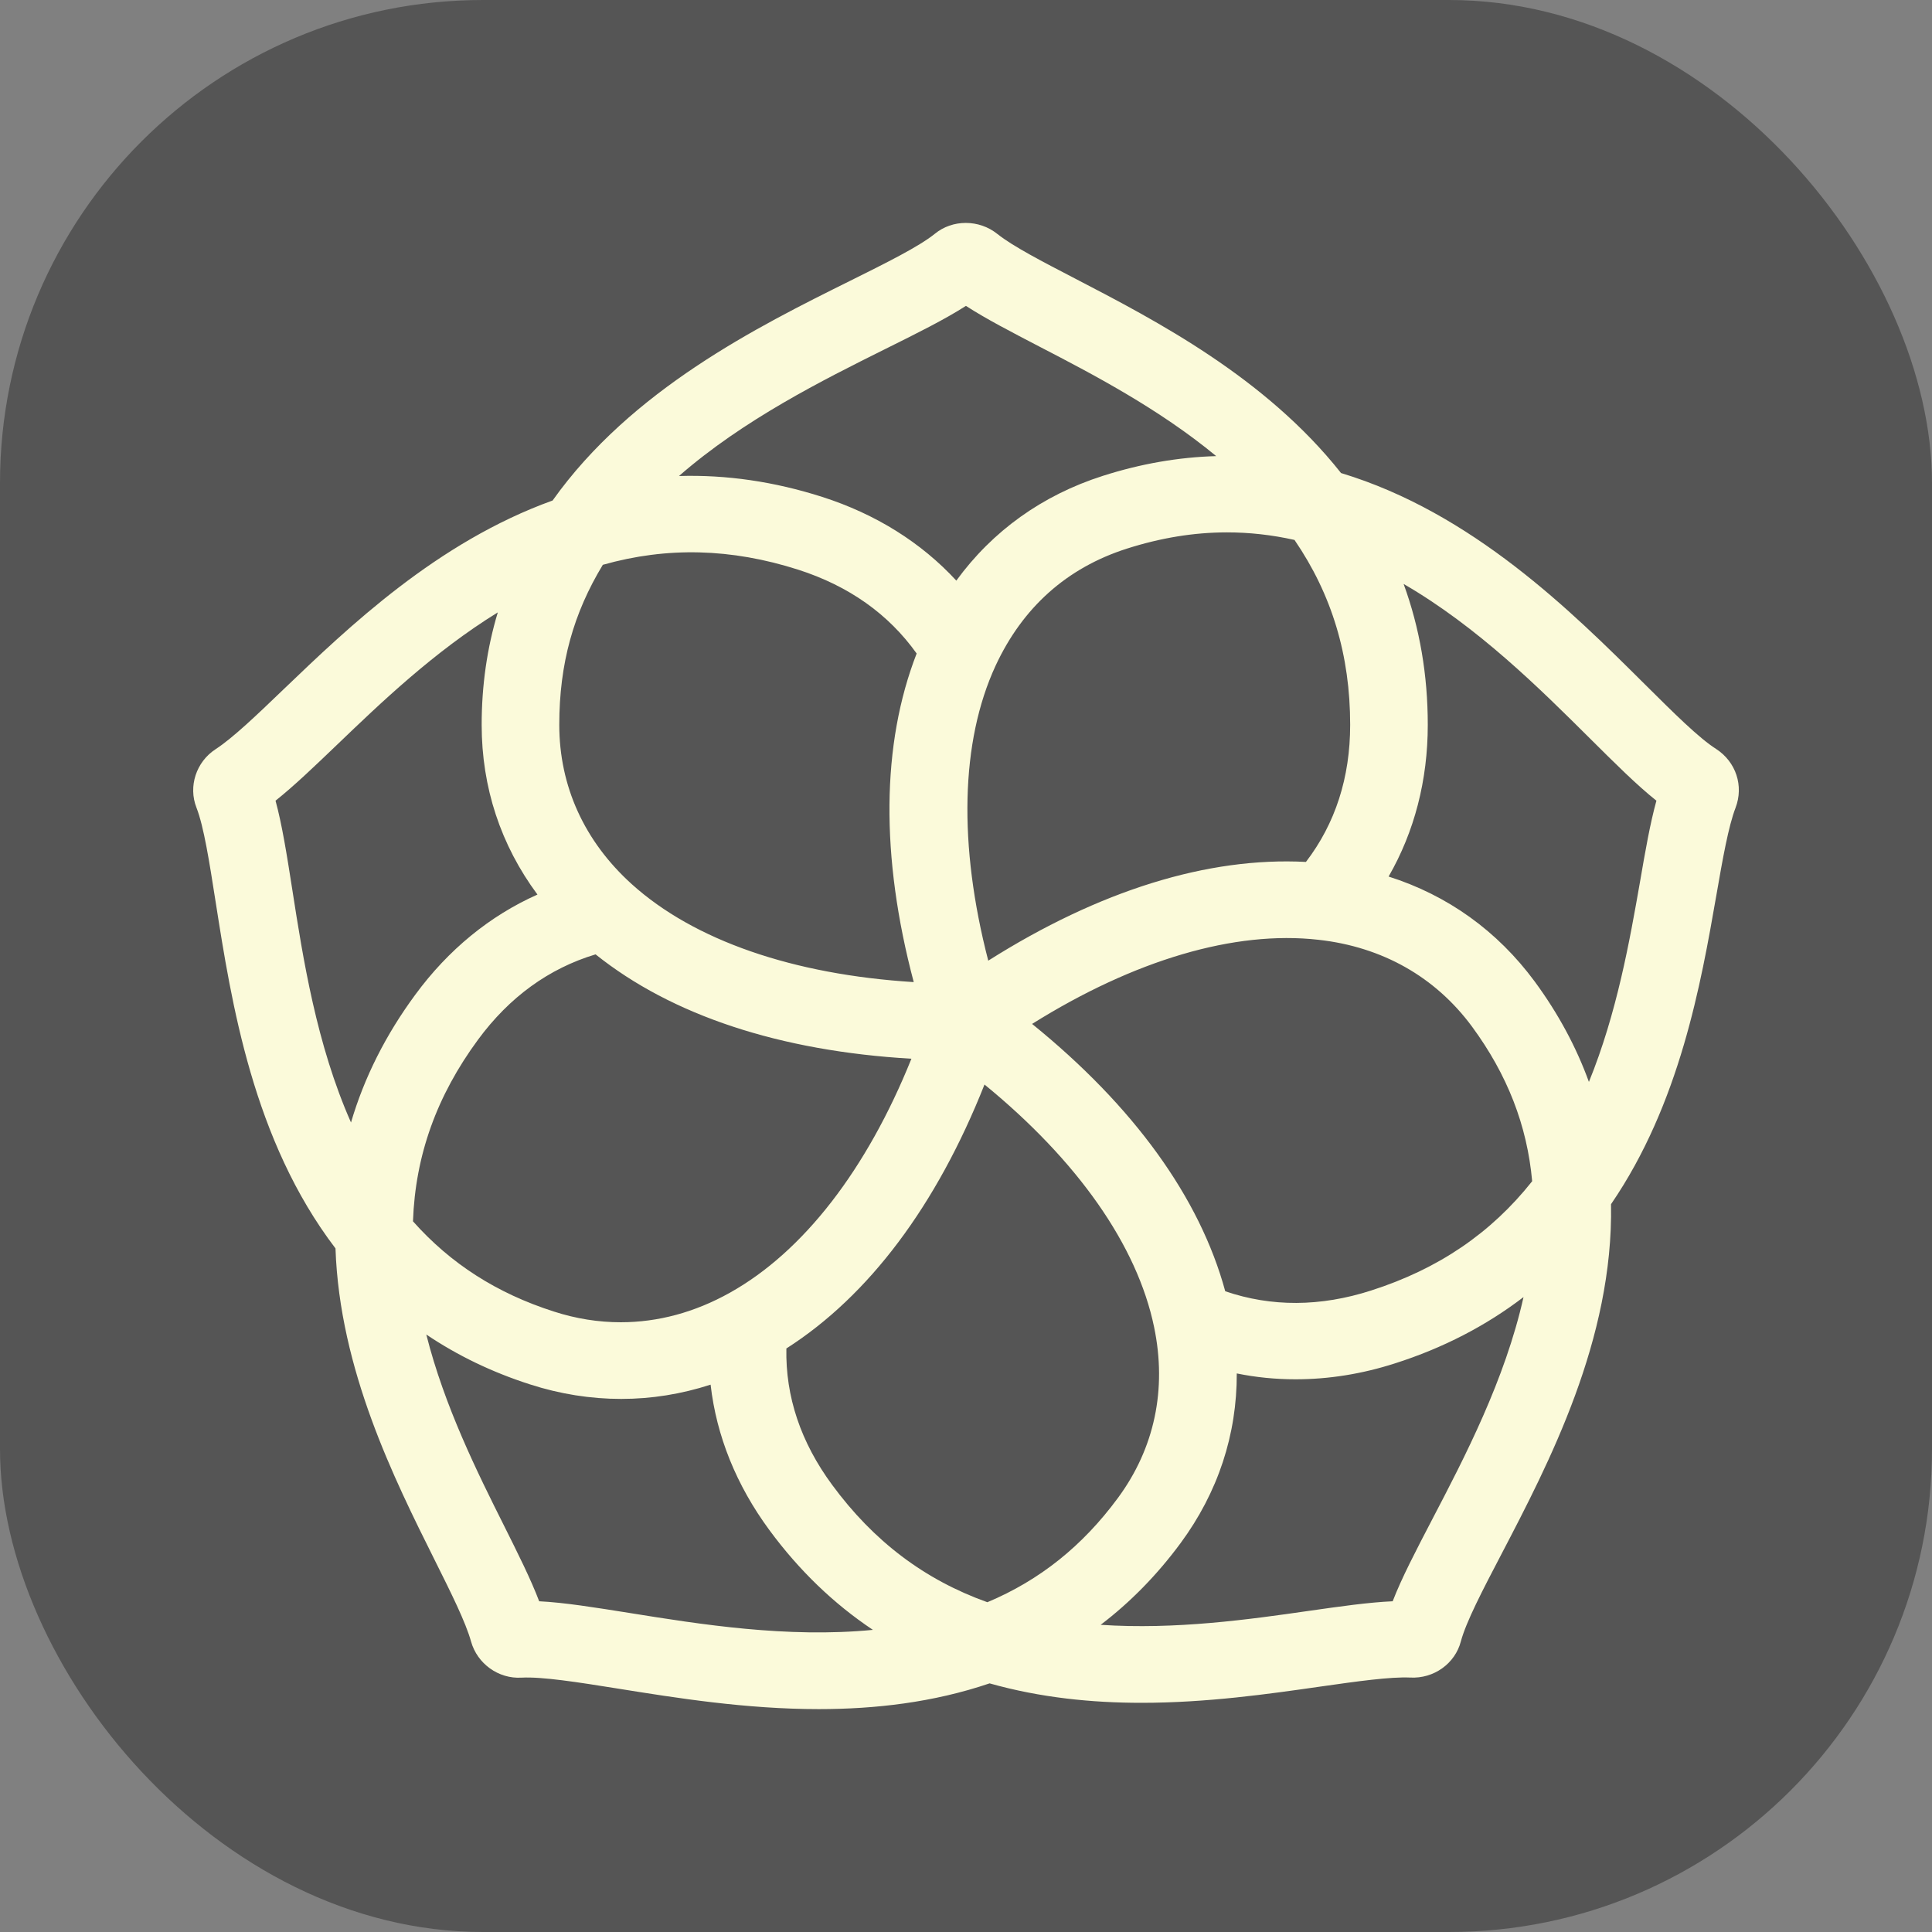
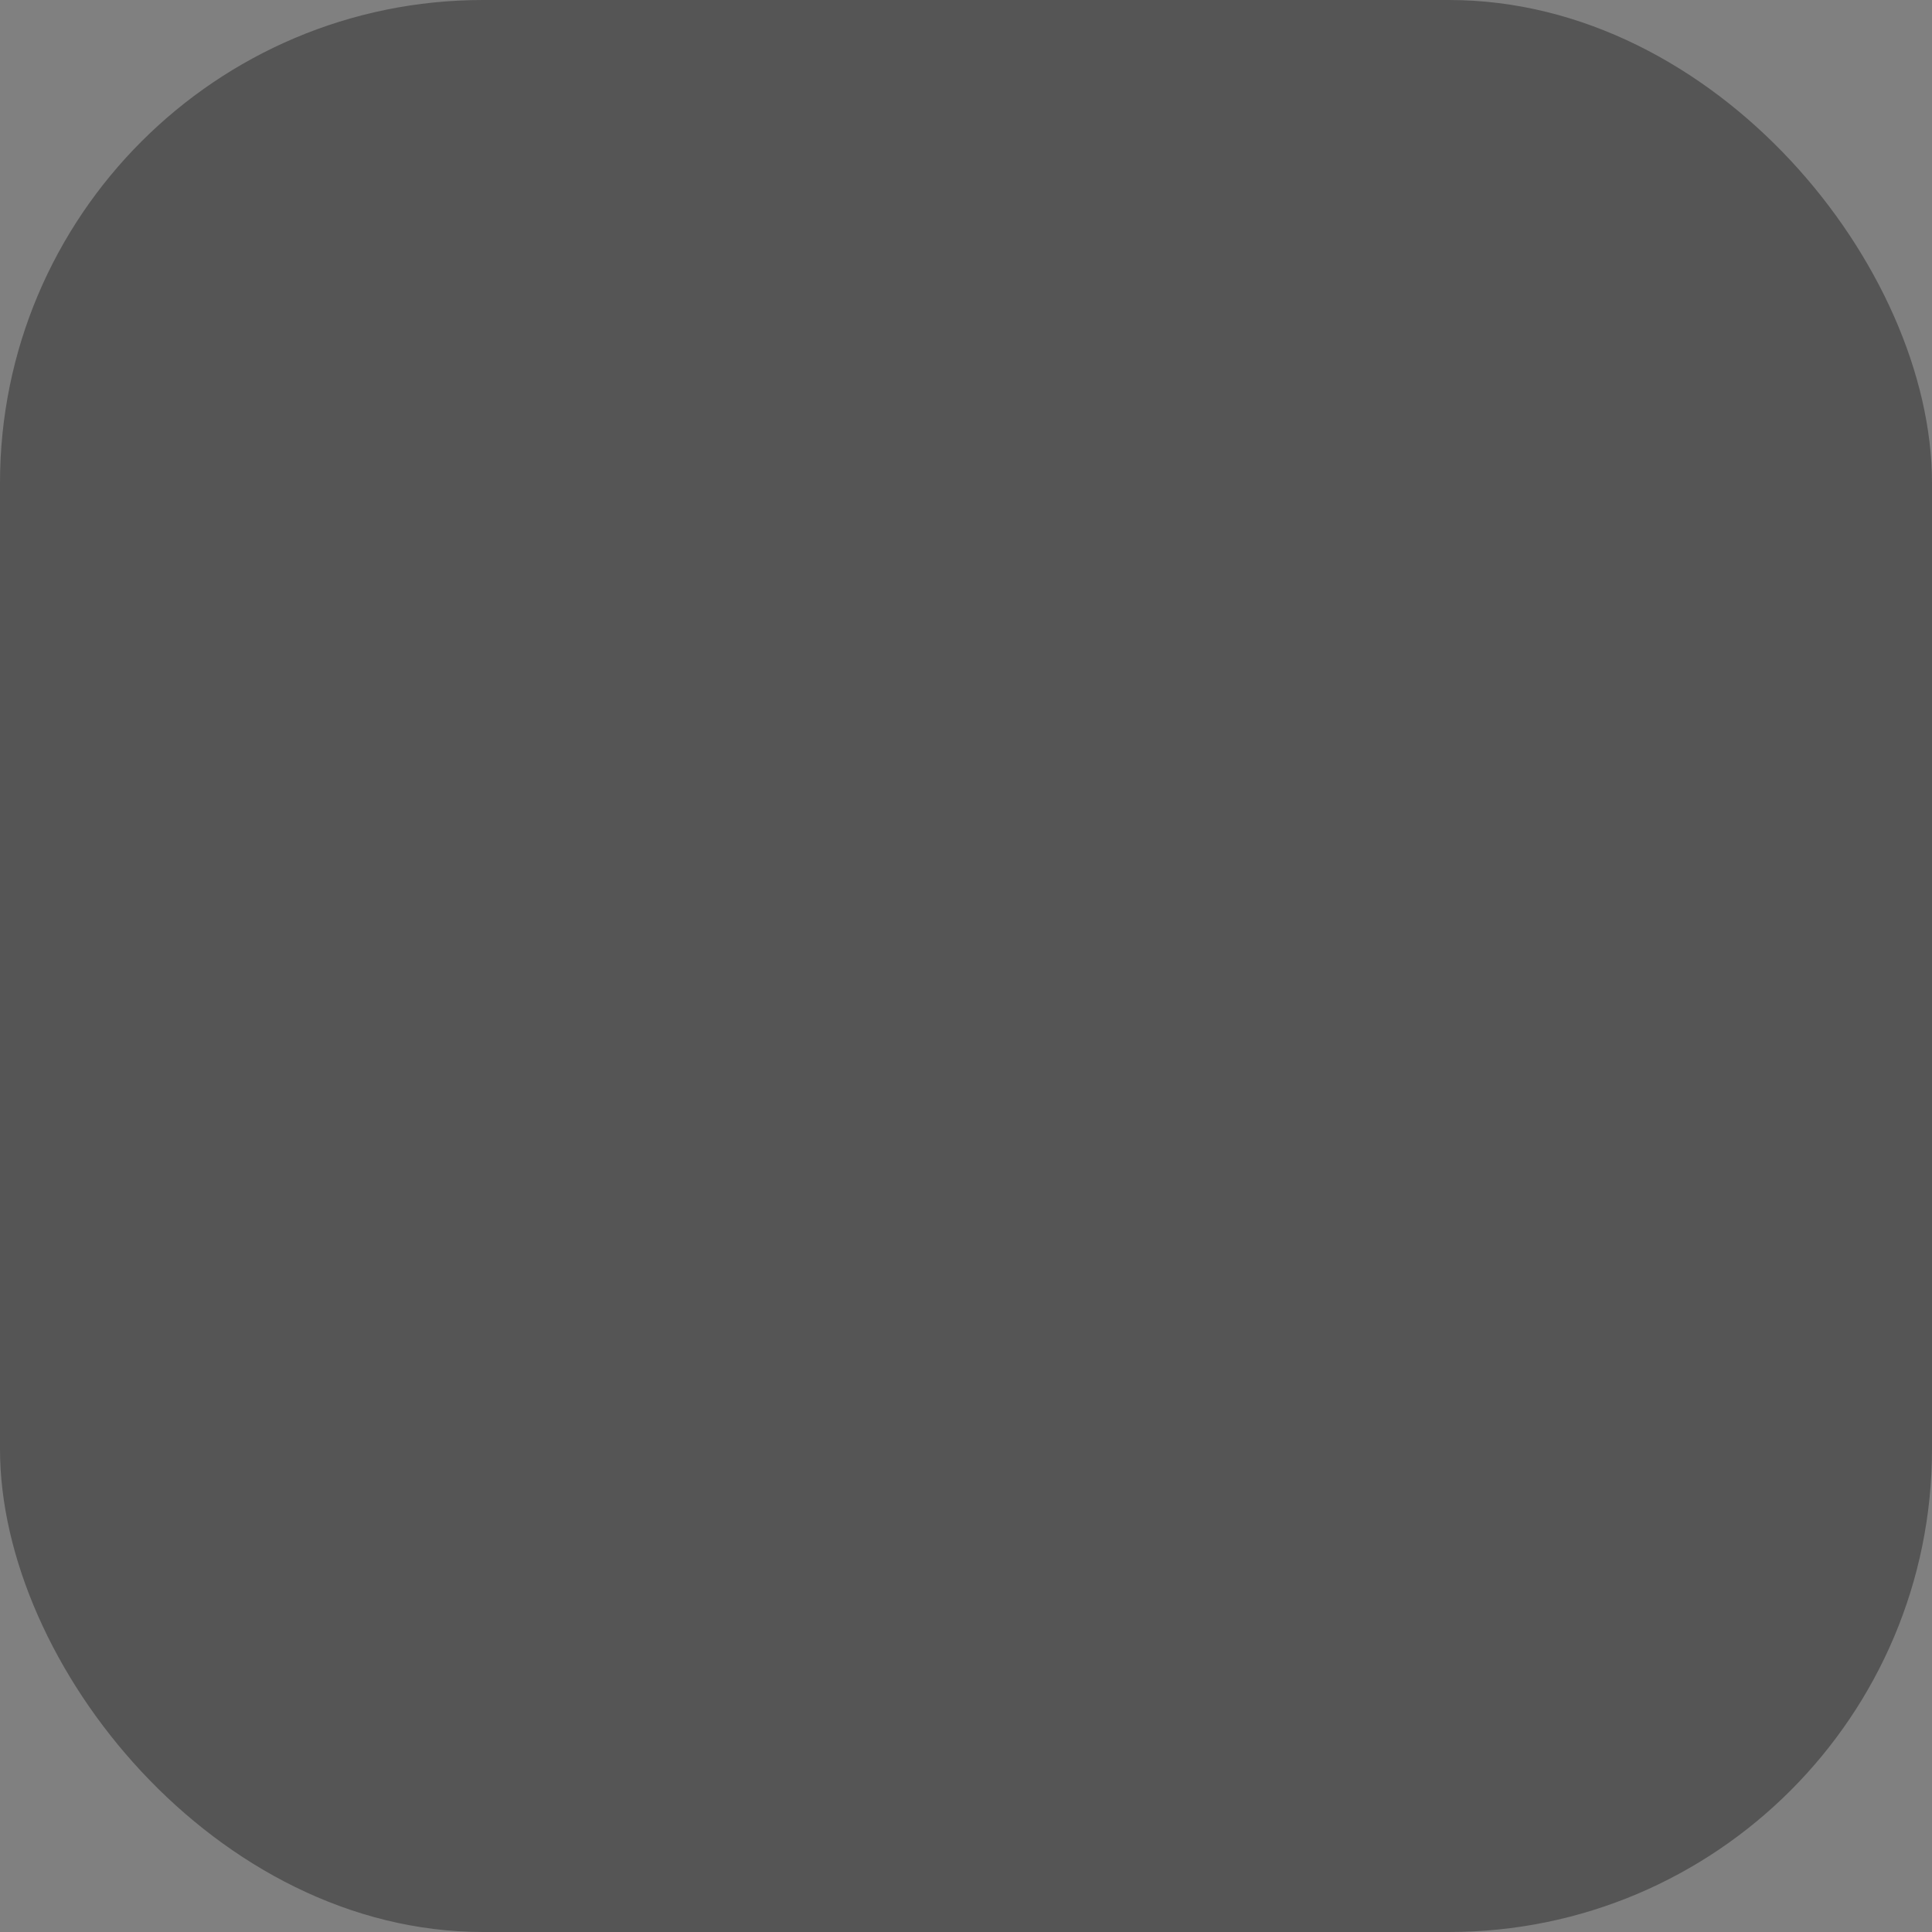
<svg xmlns="http://www.w3.org/2000/svg" version="1.1" width="1000" height="1000">
  <rect width="100%" height="100%" fill="#808080" stroke="none" />
  <rect width="1000" height="1000" rx="250" ry="250" fill="#555555" />
  <g transform="matrix(15.385,0,0,15.385,100,115.385)">
    <svg version="1.1" width="52" height="50">
      <svg width="52" height="50" viewBox="0 0 52 50" fill="none">
-         <path d="M51.238 17.699C50.654 17.329 49.812 16.489 48.833 15.517C46.372 13.07 43.03 9.748 38.617 8.415C36.069 5.196 32.394 3.287 29.685 1.88C28.556 1.294 27.58 0.789 27.058 0.374C26.438 -0.125 25.543 -0.122 24.949 0.367C24.411 0.799 23.344 1.33 22.107 1.945C18.983 3.496 14.744 5.608 12.091 9.339C8.204 10.739 5.231 13.592 3.034 15.697C2.12 16.576 1.327 17.332 0.753 17.706C0.1 18.131 -0.171 18.958 0.11 19.672C0.358 20.31 0.541 21.479 0.753 22.831C1.288 26.236 2.01 30.859 4.787 34.5C4.927 38.585 6.765 42.258 8.116 44.968C8.68 46.098 9.167 47.074 9.349 47.73C9.558 48.471 10.27 48.989 11.046 48.941H11.05C11.742 48.906 12.926 49.092 14.297 49.311C16.245 49.623 18.589 50 21.046 50C22.939 50 24.894 49.778 26.793 49.134C28.503 49.617 30.236 49.788 31.901 49.788C34.107 49.788 36.186 49.491 37.912 49.243C39.175 49.063 40.272 48.909 40.941 48.938C41.741 48.983 42.455 48.465 42.648 47.721C42.827 47.058 43.376 46.005 44.012 44.788C45.611 41.724 47.782 37.561 47.7 33.013C50.017 29.629 50.725 25.593 51.244 22.618C51.46 21.375 51.649 20.303 51.891 19.672C52.168 18.942 51.907 18.134 51.238 17.699ZM26.992 14.902C27.906 12.932 29.391 11.605 31.411 10.958C32.55 10.595 33.666 10.411 34.779 10.411C35.536 10.411 36.29 10.495 37.051 10.665C38.311 12.507 38.924 14.548 38.924 16.885C38.924 18.659 38.425 20.207 37.436 21.498C34.133 21.324 30.481 22.46 26.748 24.82C25.739 20.925 25.817 17.451 26.992 14.902ZM23.282 4.243C24.372 3.702 25.282 3.249 25.997 2.791C26.669 3.226 27.521 3.667 28.468 4.16C30.25 5.083 32.482 6.246 34.417 7.845C33.148 7.881 31.875 8.103 30.605 8.509C28.569 9.159 26.891 10.363 25.674 12.034C24.492 10.752 22.959 9.793 21.16 9.217C19.548 8.702 17.936 8.467 16.343 8.515C18.514 6.619 21.173 5.293 23.282 4.243ZM13.781 11.502C15.942 10.891 18.096 10.945 20.354 11.666C22.061 12.214 23.396 13.163 24.339 14.486C23.154 17.535 23.119 21.311 24.241 25.541C20.175 25.287 16.849 24.137 14.754 22.245C13.158 20.802 12.316 18.948 12.316 16.885C12.316 14.821 12.796 13.128 13.781 11.502ZM3.335 22.438C3.149 21.244 2.989 20.242 2.77 19.438C3.397 18.939 4.085 18.279 4.855 17.541C6.295 16.16 8.103 14.425 10.244 13.105H10.247C9.885 14.306 9.705 15.568 9.705 16.885C9.705 18.993 10.348 20.934 11.582 22.596C9.979 23.31 8.582 24.453 7.473 25.963C6.474 27.318 5.753 28.754 5.309 30.264C4.147 27.643 3.694 24.739 3.335 22.438ZM9.584 27.476C10.639 26.043 11.967 25.081 13.537 24.608C16.102 26.661 19.737 27.862 24.163 28.119C22.662 31.847 20.527 34.612 18.053 35.993C16.878 36.65 15.638 36.985 14.385 36.985C13.634 36.985 12.881 36.866 12.133 36.624C10.214 36.01 8.661 35.015 7.394 33.589C7.473 31.371 8.191 29.369 9.584 27.476ZM14.715 46.771C13.504 46.578 12.489 46.414 11.64 46.372C11.357 45.628 10.932 44.779 10.459 43.832C9.568 42.052 8.452 39.818 7.842 37.397C8.892 38.105 10.054 38.665 11.327 39.074C12.345 39.403 13.377 39.564 14.398 39.564C15.42 39.564 16.422 39.403 17.407 39.084C17.603 40.806 18.272 42.467 19.385 43.977C20.38 45.329 21.546 46.453 22.867 47.334C19.985 47.615 17.042 47.145 14.715 46.771ZM26.718 46.404C24.604 45.648 22.893 44.354 21.5 42.461C20.439 41.025 19.924 39.483 19.956 37.867C22.733 36.093 25.011 33.054 26.624 28.982V28.989C29.753 31.548 31.761 34.403 32.328 37.149C32.763 39.242 32.342 41.228 31.108 42.899C29.92 44.511 28.481 45.664 26.718 46.404ZM41.688 43.61C41.13 44.682 40.657 45.587 40.354 46.372C39.551 46.407 38.601 46.543 37.54 46.694C35.55 46.98 33.05 47.334 30.53 47.164C31.535 46.398 32.433 45.48 33.219 44.415C34.479 42.705 35.115 40.764 35.109 38.707C35.755 38.839 36.418 38.904 37.087 38.904C38.193 38.904 39.319 38.727 40.438 38.366C42.051 37.851 43.493 37.104 44.756 36.138C44.133 38.926 42.769 41.54 41.688 43.61ZM39.632 35.916C37.922 36.467 36.274 36.473 34.721 35.942C33.866 32.794 31.643 29.719 28.223 26.948C31.663 24.797 35.037 23.796 37.86 24.118C40.004 24.356 41.79 25.367 43.023 27.038C44.211 28.654 44.877 30.36 45.047 32.24C43.66 33.991 41.884 35.195 39.632 35.916ZM48.673 22.18C48.33 24.134 47.899 26.587 46.956 28.899C46.528 27.72 45.921 26.594 45.135 25.525C43.875 23.816 42.198 22.618 40.217 21.99C41.085 20.484 41.535 18.749 41.535 16.885C41.535 15.211 41.264 13.627 40.722 12.146C43.219 13.592 45.318 15.681 46.979 17.332C47.844 18.192 48.571 18.916 49.227 19.438C49.015 20.204 48.852 21.137 48.673 22.18Z" fill="#FBFADA" />
-       </svg>
+         </svg>
    </svg>
  </g>
</svg>